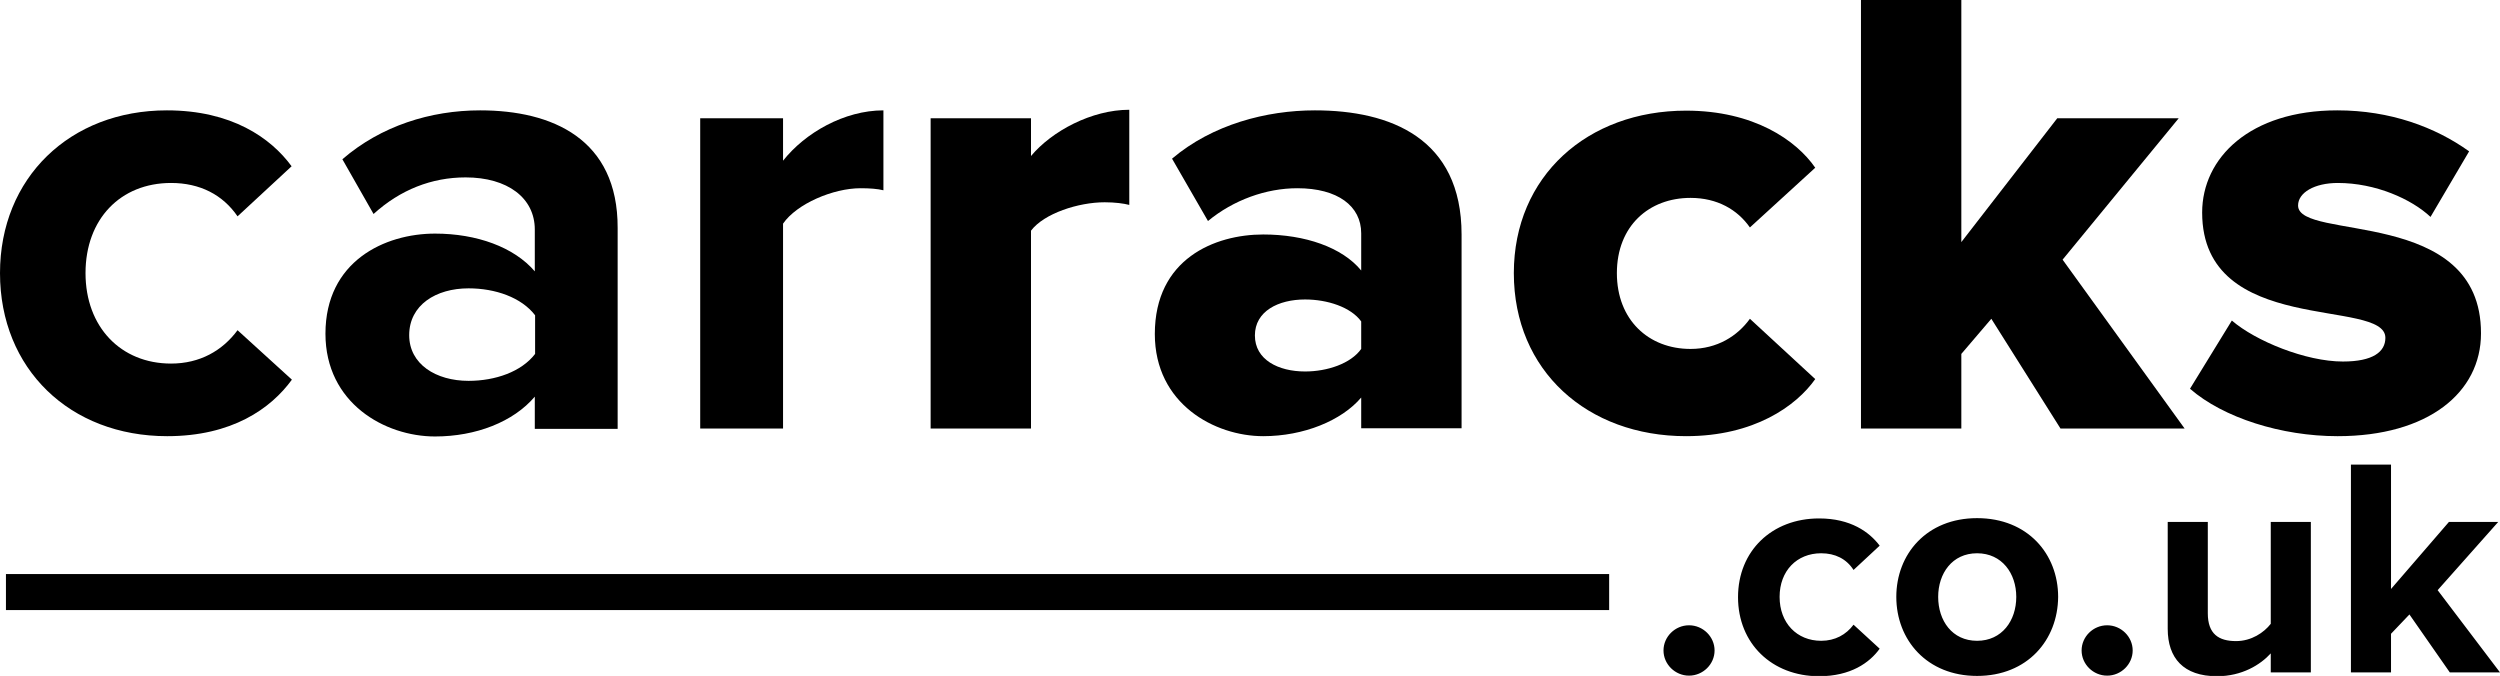
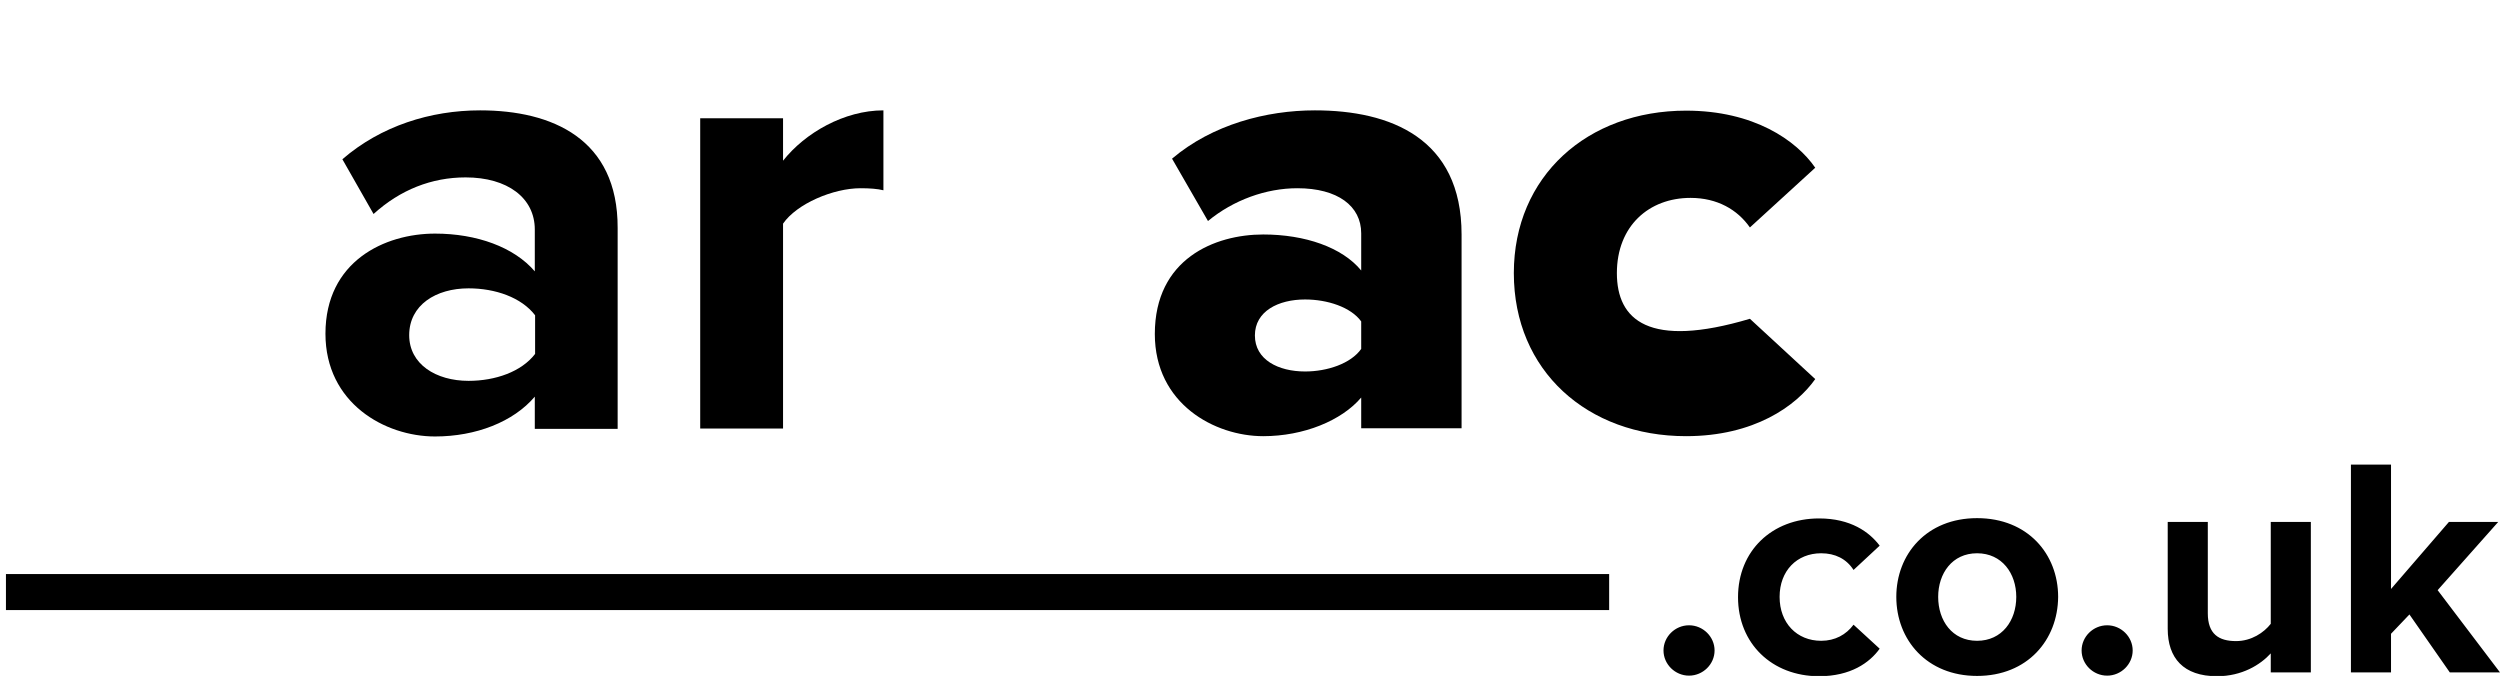
<svg xmlns="http://www.w3.org/2000/svg" width="270" height="73" viewBox="0 0 270 73" fill="none">
  <g clip-path="url(#clip0_3139_1858)">
    <path fill-rule="evenodd" clip-rule="evenodd" d="M0.642 61.998H173.789V65.887H0.642V61.998Z" fill="black" />
    <path d="M182.416 72.969C180.908 72.969 179.658 71.736 179.658 70.25C179.658 68.764 180.908 67.531 182.416 67.531C183.923 67.531 185.174 68.764 185.174 70.25C185.174 71.736 183.923 72.969 182.416 72.969ZM196.687 59.753C194.057 59.753 192.197 61.65 192.197 64.464C192.197 67.278 194.057 69.206 196.687 69.206C198.194 69.206 199.381 68.542 200.183 67.468L203.005 70.06C201.915 71.578 199.862 73.032 196.463 73.032C191.363 73.032 187.707 69.491 187.707 64.496C187.707 59.5 191.363 55.991 196.463 55.991C199.862 55.991 201.882 57.445 203.005 58.931L200.183 61.555C199.413 60.354 198.194 59.753 196.687 59.753ZM213.524 73C208.104 73 204.801 69.112 204.801 64.464C204.801 59.848 208.072 55.959 213.524 55.959C219.008 55.959 222.279 59.848 222.279 64.464C222.247 69.112 218.976 73 213.524 73ZM213.524 59.753C210.83 59.753 209.323 61.935 209.323 64.464C209.323 67.025 210.83 69.206 213.524 69.206C216.218 69.206 217.757 67.025 217.757 64.464C217.757 61.935 216.218 59.753 213.524 59.753ZM227.571 72.969C226.063 72.969 224.813 71.736 224.813 70.25C224.813 68.764 226.063 67.531 227.571 67.531C229.078 67.531 230.329 68.764 230.329 70.25C230.329 71.736 229.078 72.969 227.571 72.969ZM245.242 72.621V70.566C244.119 71.799 242.131 73.032 239.437 73.032C235.813 73.032 234.113 71.072 234.113 67.91V56.37H238.443V66.234C238.443 68.479 239.629 69.238 241.489 69.238C243.157 69.238 244.504 68.321 245.242 67.373V56.37H249.571V72.621H245.242ZM270 72.621H264.58L260.218 66.361L258.23 68.448V72.621H253.9V50.174H258.23V63.61L264.484 56.37H269.807L263.265 63.737L270 72.621Z" fill="black" />
-     <path d="M18.473 19.76C21.583 19.76 24.053 21.024 25.656 23.364L31.493 17.957C29.248 14.891 25.015 11.919 18.023 11.919C7.537 11.919 0 19.222 0 29.497C0 39.835 7.537 47.107 18.056 47.107C25.047 47.107 29.248 44.135 31.525 41.005L25.656 35.662C24.021 37.875 21.583 39.266 18.473 39.266C13.053 39.266 9.236 35.314 9.236 29.497C9.236 23.648 13.021 19.76 18.473 19.76Z" fill="black" />
    <path d="M51.858 11.919C46.502 11.919 41.146 13.595 36.977 17.199L40.344 23.111C43.231 20.487 46.63 19.159 50.286 19.159C54.808 19.159 57.758 21.372 57.758 24.786V29.307C55.514 26.683 51.473 25.229 46.983 25.229C41.563 25.229 35.149 28.201 35.149 36.041C35.149 43.534 41.563 47.139 46.983 47.139C51.409 47.139 55.449 45.558 57.758 42.839V46.316H66.706V24.628C66.738 14.986 59.619 11.919 51.858 11.919ZM57.791 38.223C56.315 40.151 53.493 41.132 50.607 41.132C47.079 41.132 44.193 39.33 44.193 36.2C44.193 32.943 47.079 31.141 50.607 31.141C53.493 31.141 56.315 32.121 57.791 34.05V38.223Z" fill="black" />
    <path d="M84.569 17.357V12.773H75.622V46.285H84.569V24.154C86.044 22.004 89.989 20.329 92.939 20.329C93.934 20.329 94.767 20.392 95.409 20.55V11.919C91.176 11.919 86.942 14.353 84.569 17.357Z" fill="black" />
-     <path d="M111.348 16.851V12.772H100.508V46.285H111.348V24.913C112.759 23.047 116.479 21.846 119.302 21.846C120.424 21.846 121.354 21.972 121.963 22.131V11.855C117.89 11.855 113.593 14.163 111.348 16.851Z" fill="black" />
    <path d="M142.007 11.919C136.78 11.919 130.943 13.437 126.581 17.136L130.462 23.87C133.22 21.593 136.748 20.329 140.115 20.329C144.477 20.329 147.01 22.257 147.01 25.197V29.213C144.958 26.715 140.949 25.324 136.427 25.324C131.199 25.324 124.721 27.948 124.721 36.073C124.721 43.629 131.199 47.107 136.427 47.107C140.788 47.107 144.893 45.431 147.01 42.934V46.253H157.85V25.324C157.85 14.922 150.153 11.919 142.007 11.919ZM147.01 37.685C145.888 39.266 143.354 40.12 140.949 40.12C138.062 40.12 135.529 38.855 135.529 36.231C135.529 33.607 138.062 32.343 140.949 32.343C143.354 32.343 145.888 33.164 147.01 34.714V37.685Z" fill="black" />
-     <path d="M182.576 21.372C185.462 21.372 187.643 22.636 188.99 24.565L196.046 18.115C193.993 15.143 189.407 11.95 182.095 11.95C171.448 11.95 163.494 19.032 163.494 29.497C163.494 40.056 171.448 47.106 182.095 47.106C189.439 47.106 193.993 43.85 196.046 40.941L188.99 34.429C187.643 36.294 185.462 37.685 182.576 37.685C178.054 37.685 174.623 34.555 174.623 29.497C174.623 24.407 178.086 21.372 182.576 21.372Z" fill="black" />
-     <path d="M235.3 12.773H222.183L211.824 26.146V0H200.984V46.285H211.824V38.223L215.063 34.429L222.536 46.285H235.941L222.76 28.043L235.3 12.773Z" fill="black" />
-     <path d="M248.192 22.194C248.192 20.803 249.956 19.76 252.49 19.76C256.562 19.76 260.443 21.498 262.496 23.427L266.665 16.345C263.009 13.721 258.134 11.919 252.425 11.919C242.997 11.919 237.833 17.041 237.833 22.953C237.833 36.421 257.621 32.121 257.621 36.484C257.621 38.002 256.274 39.045 253.035 39.045C249.026 39.045 243.606 36.832 241.04 34.619L236.519 41.985C240.11 45.115 246.396 47.107 252.458 47.107C262.239 47.107 267.947 42.396 267.947 36.01C267.98 22.257 248.192 26.083 248.192 22.194Z" fill="black" />
+     <path d="M182.576 21.372C185.462 21.372 187.643 22.636 188.99 24.565L196.046 18.115C193.993 15.143 189.407 11.95 182.095 11.95C171.448 11.95 163.494 19.032 163.494 29.497C163.494 40.056 171.448 47.106 182.095 47.106C189.439 47.106 193.993 43.85 196.046 40.941L188.99 34.429C178.054 37.685 174.623 34.555 174.623 29.497C174.623 24.407 178.086 21.372 182.576 21.372Z" fill="black" />
  </g>
  <defs>
    <clipPath id="clip0_3139_1858">
      <rect width="270" height="73" fill="white" />
    </clipPath>
  </defs>
</svg>